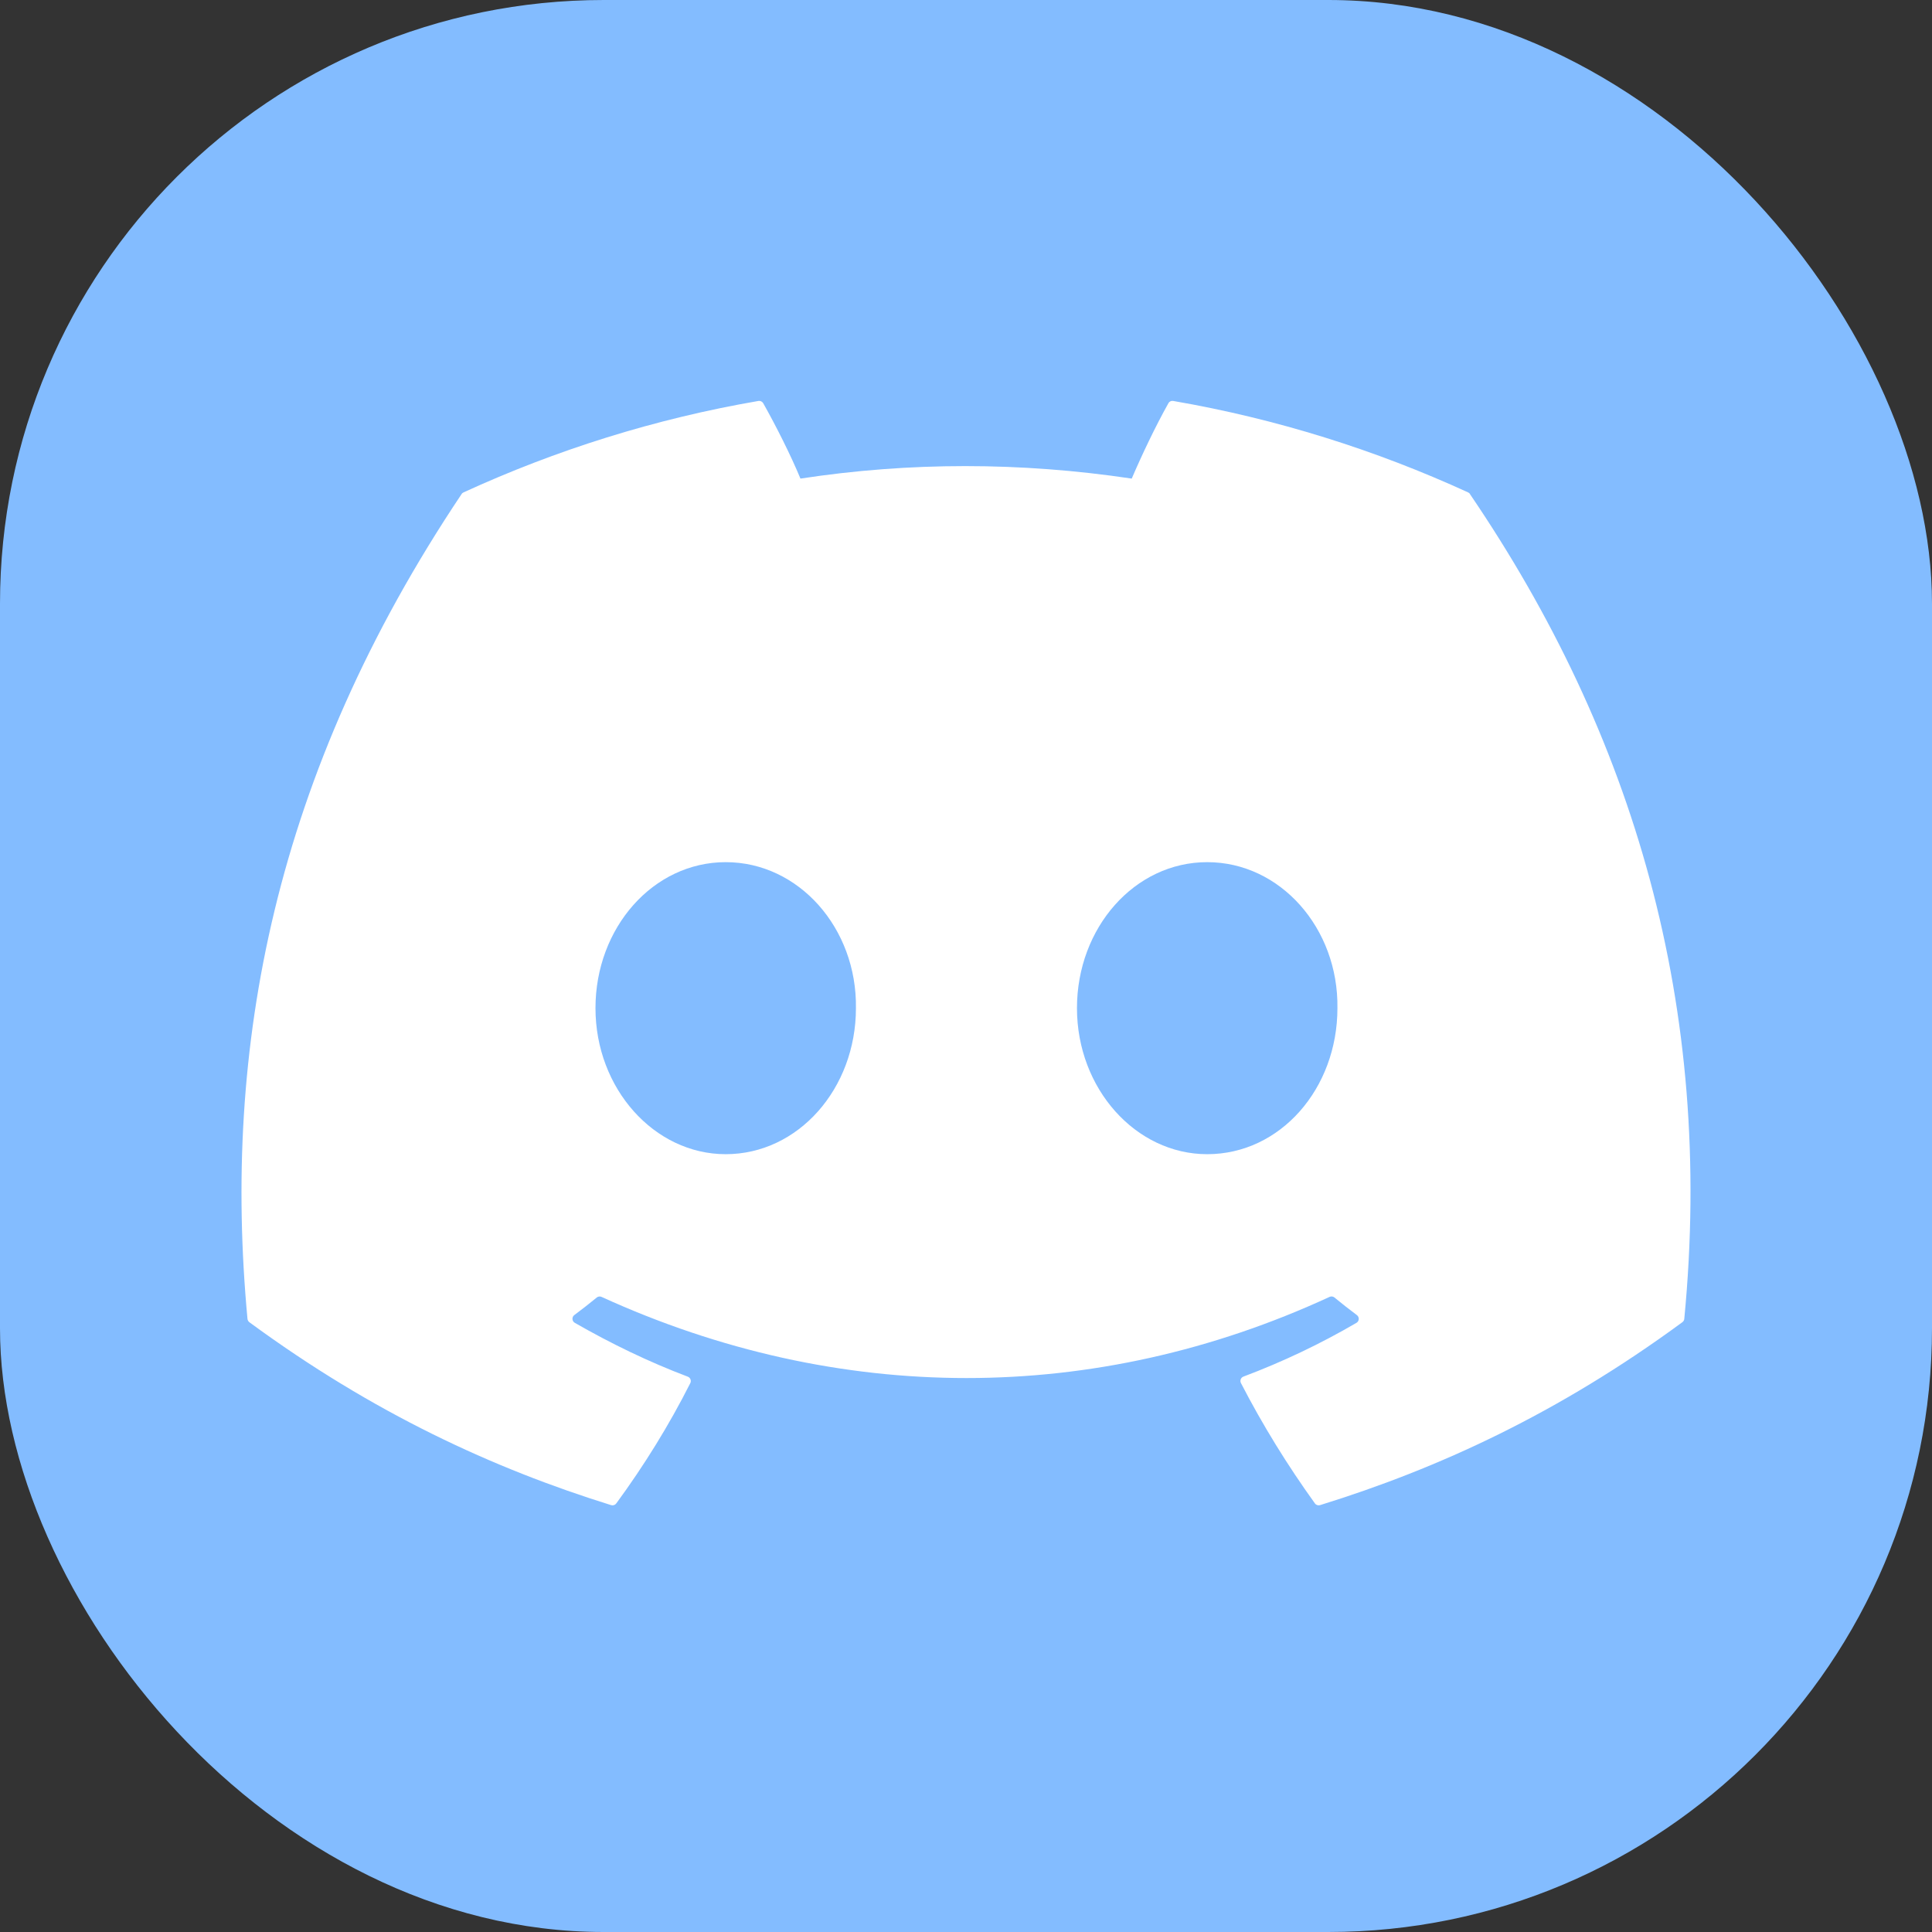
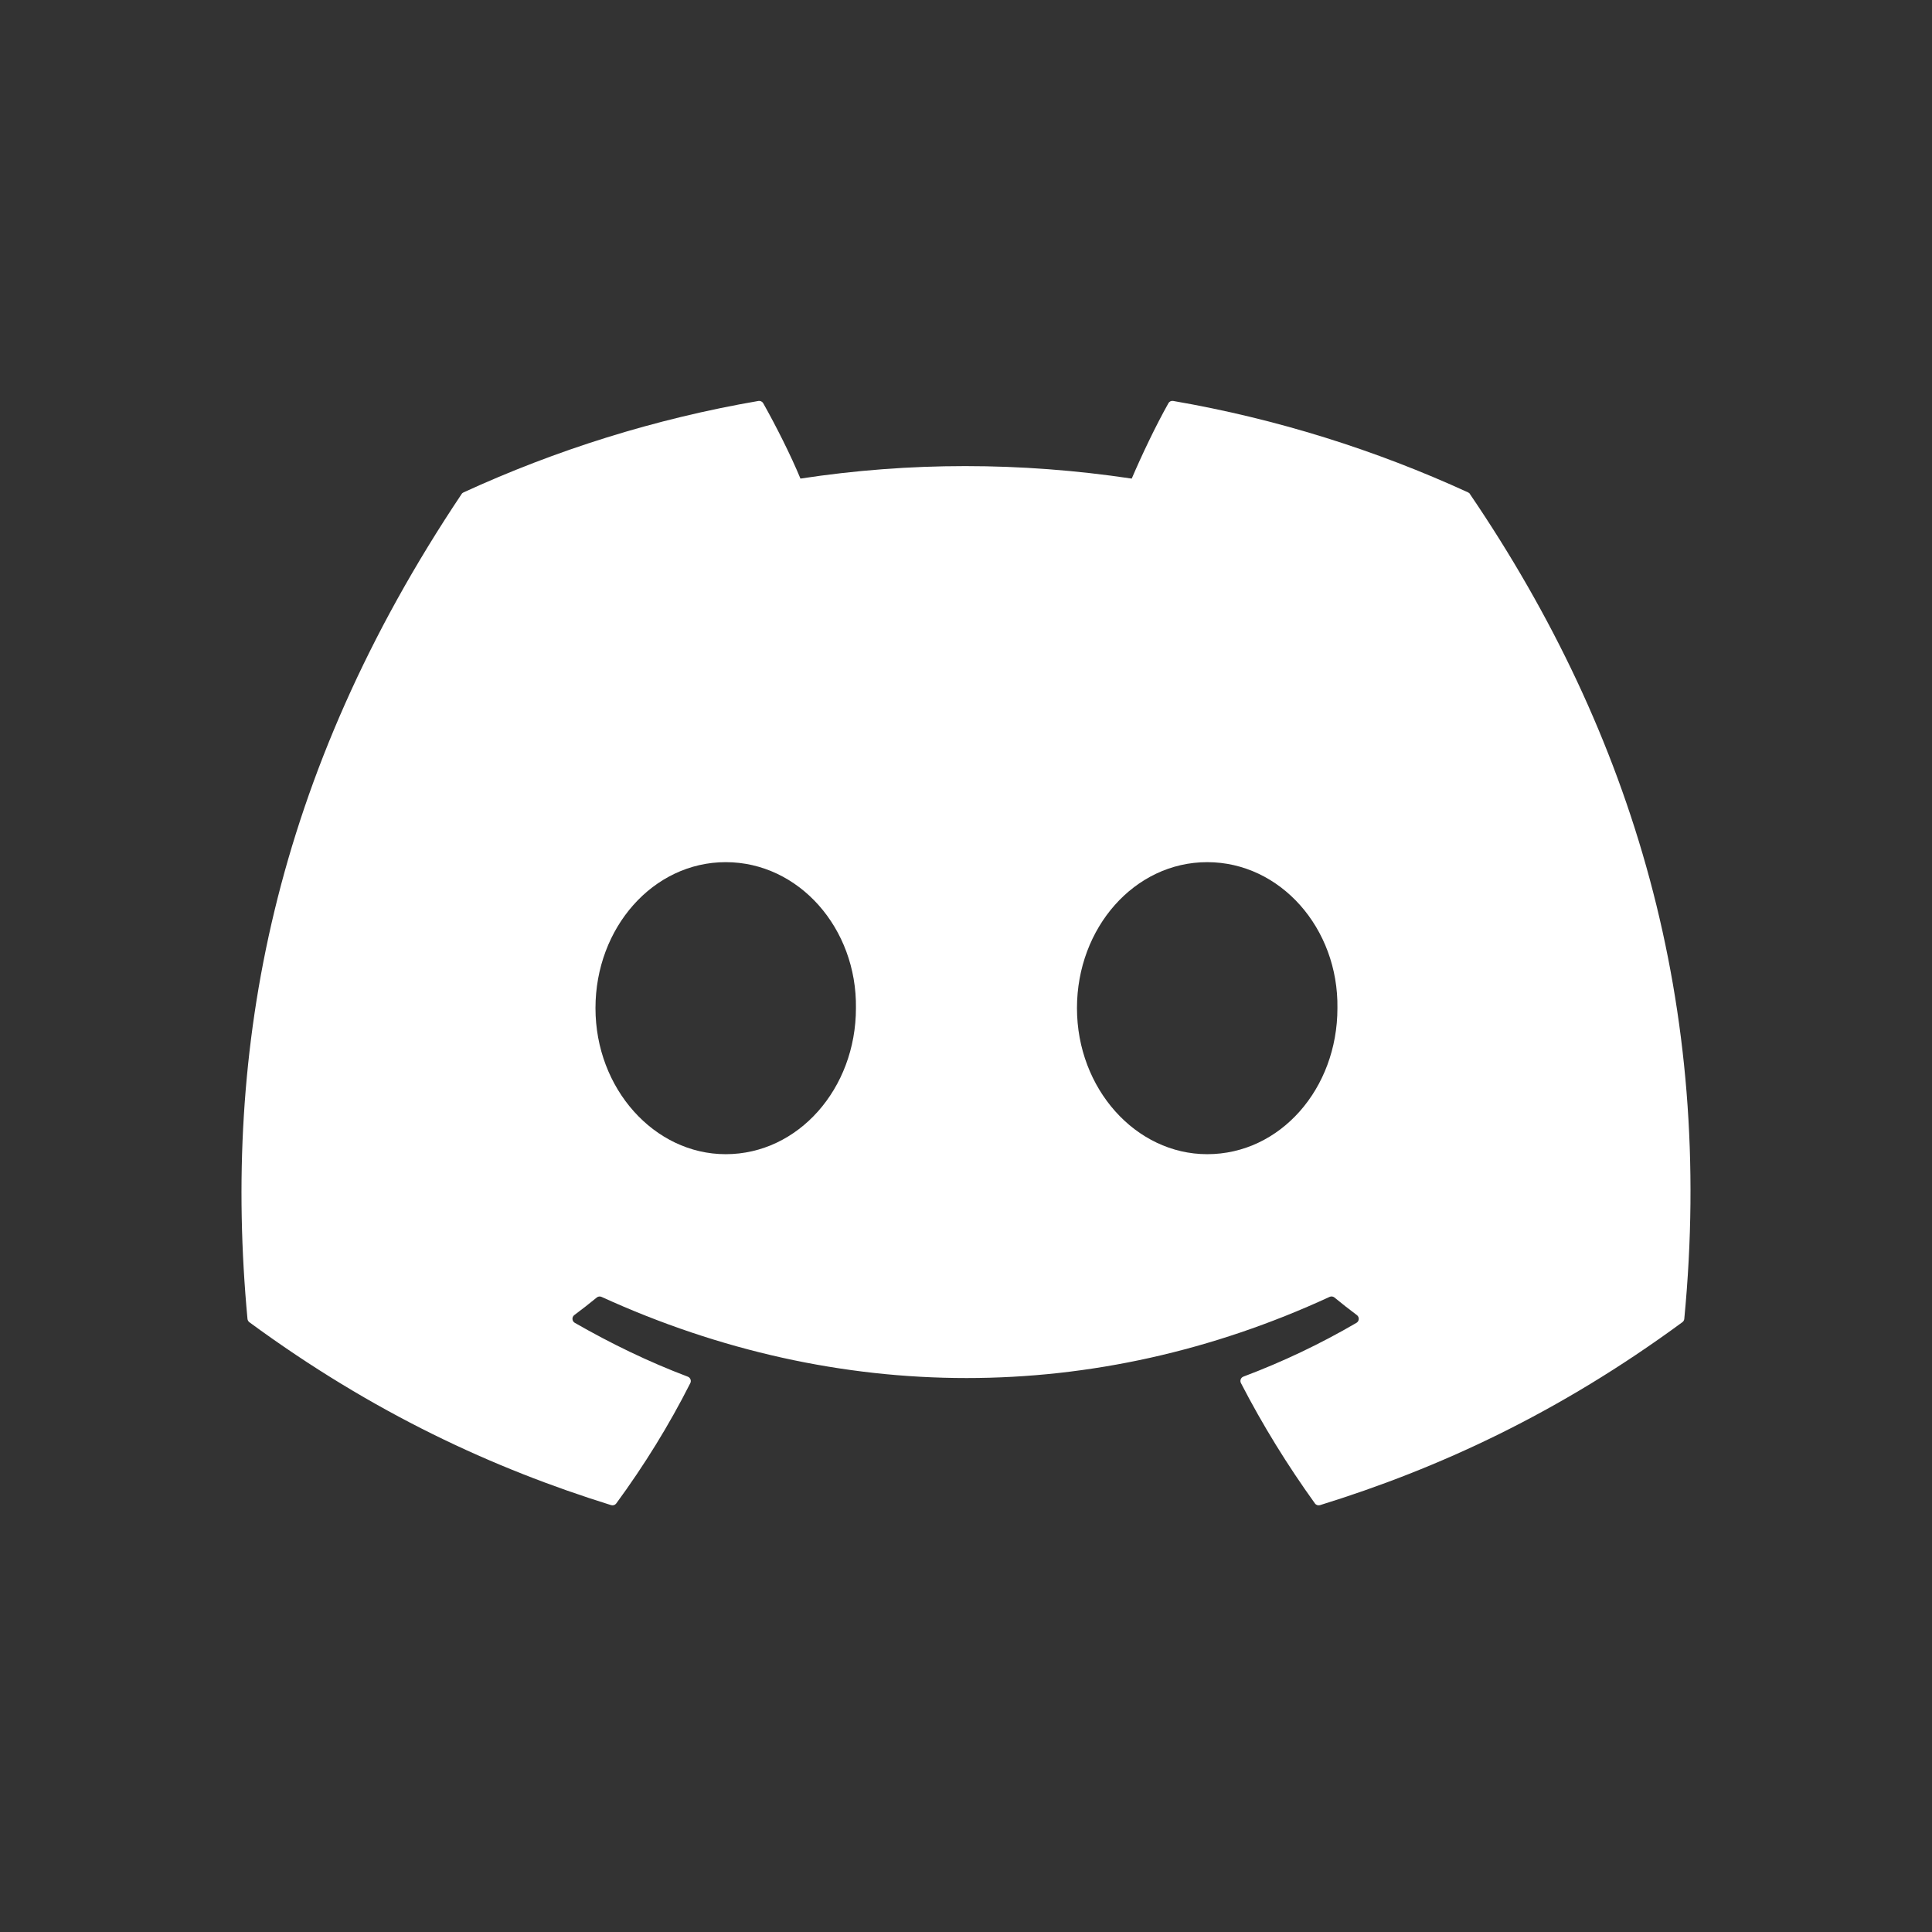
<svg xmlns="http://www.w3.org/2000/svg" width="32" height="32" viewBox="0 0 32 32" fill="none">
  <rect x="0" y="0" width="32" height="32" fill="#333333" stroke="none" />
-   <rect width="32" height="32" rx="10" fill="#83BCFF" />
  <path d="M24.317 8.156C22.787 7.454 21.147 6.937 19.432 6.641C19.401 6.635 19.369 6.649 19.353 6.678C19.142 7.053 18.909 7.543 18.745 7.927C16.9 7.651 15.065 7.651 13.258 7.927C13.095 7.534 12.852 7.053 12.641 6.678C12.624 6.65 12.593 6.636 12.562 6.641C10.848 6.936 9.208 7.453 7.677 8.156C7.664 8.162 7.652 8.171 7.645 8.184C4.533 12.832 3.681 17.366 4.099 21.844C4.101 21.866 4.113 21.887 4.13 21.9C6.183 23.408 8.172 24.323 10.123 24.93C10.155 24.939 10.188 24.928 10.207 24.902C10.669 24.272 11.081 23.607 11.434 22.908C11.454 22.867 11.434 22.818 11.392 22.802C10.739 22.555 10.118 22.253 9.52 21.91C9.472 21.882 9.469 21.814 9.512 21.782C9.638 21.688 9.764 21.59 9.884 21.491C9.906 21.473 9.936 21.469 9.962 21.48C13.889 23.273 18.142 23.273 22.023 21.48C22.049 21.468 22.079 21.472 22.102 21.49C22.222 21.589 22.348 21.688 22.474 21.782C22.518 21.814 22.515 21.882 22.468 21.91C21.87 22.259 21.248 22.555 20.595 22.801C20.552 22.817 20.533 22.867 20.554 22.908C20.914 23.606 21.326 24.271 21.779 24.901C21.798 24.928 21.832 24.939 21.863 24.93C23.824 24.323 25.813 23.408 27.865 21.9C27.883 21.887 27.895 21.867 27.897 21.845C28.397 16.668 27.058 12.171 24.348 8.185C24.342 8.171 24.33 8.162 24.317 8.156ZM12.02 19.117C10.838 19.117 9.863 18.032 9.863 16.698C9.863 15.365 10.819 14.28 12.02 14.28C13.231 14.28 14.196 15.375 14.177 16.698C14.177 18.032 13.221 19.117 12.02 19.117ZM19.995 19.117C18.812 19.117 17.838 18.032 17.838 16.698C17.838 15.365 18.793 14.28 19.995 14.28C21.206 14.28 22.171 15.375 22.152 16.698C22.152 18.032 21.206 19.117 19.995 19.117Z" fill="white" />
</svg>